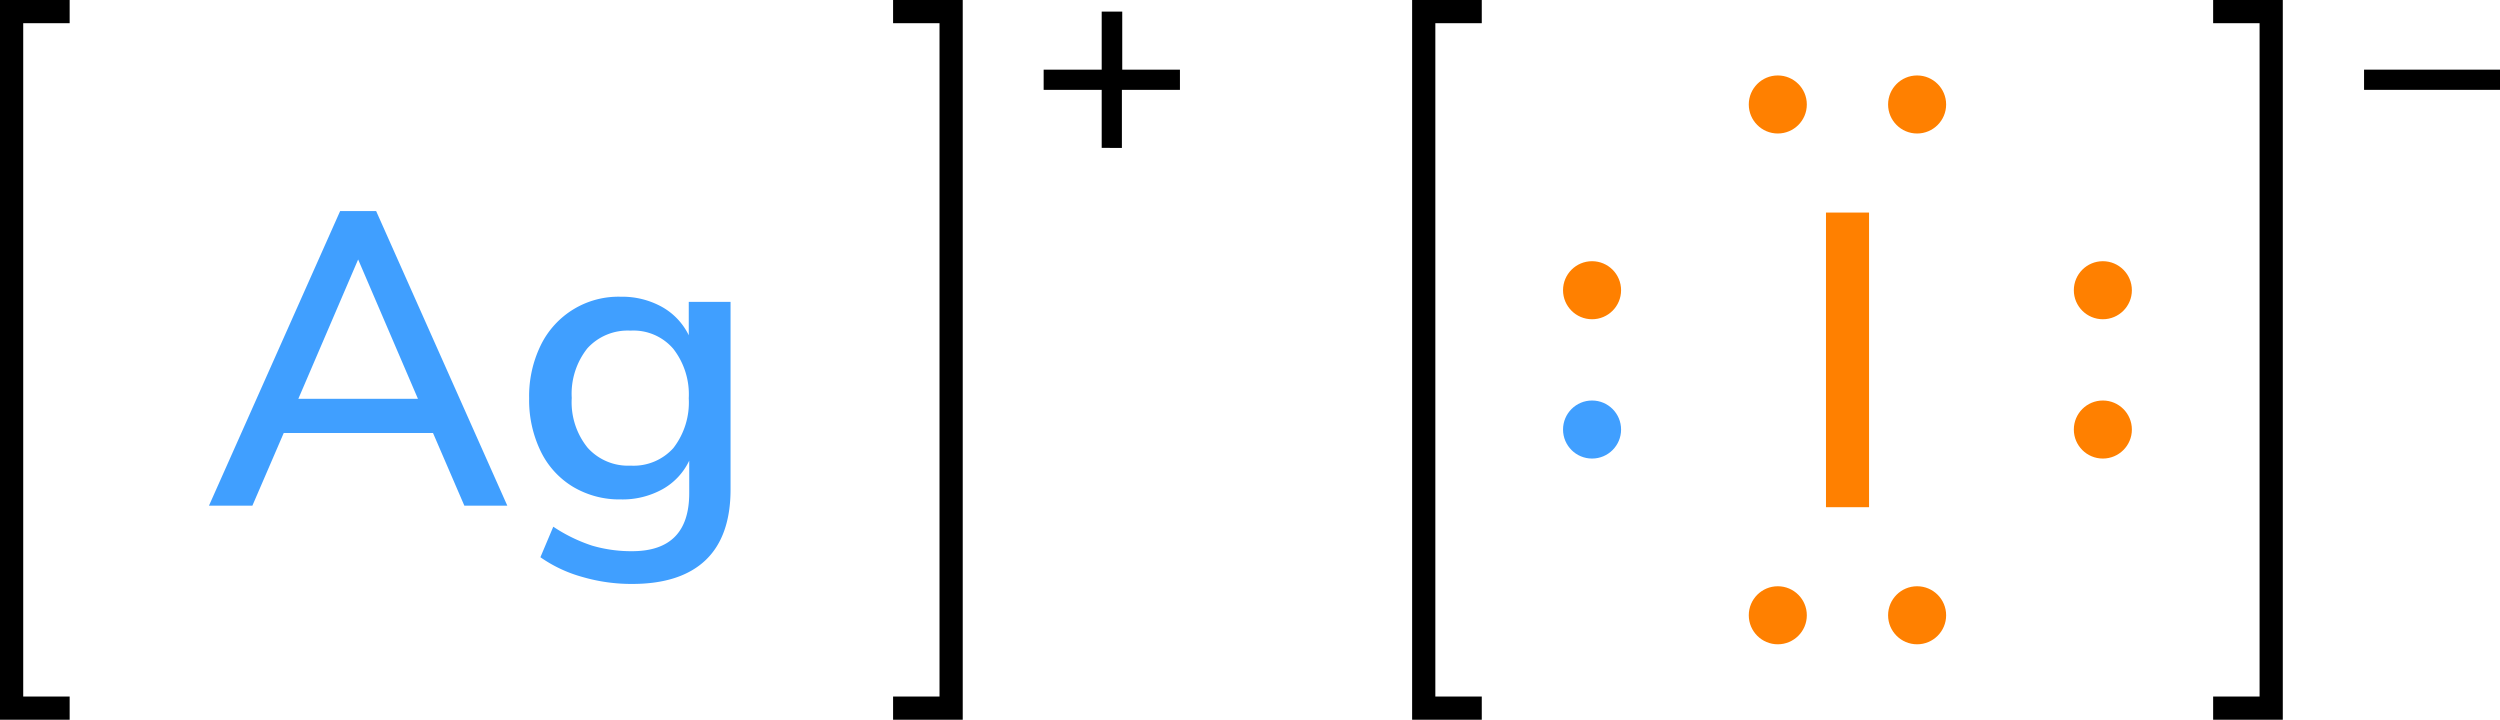
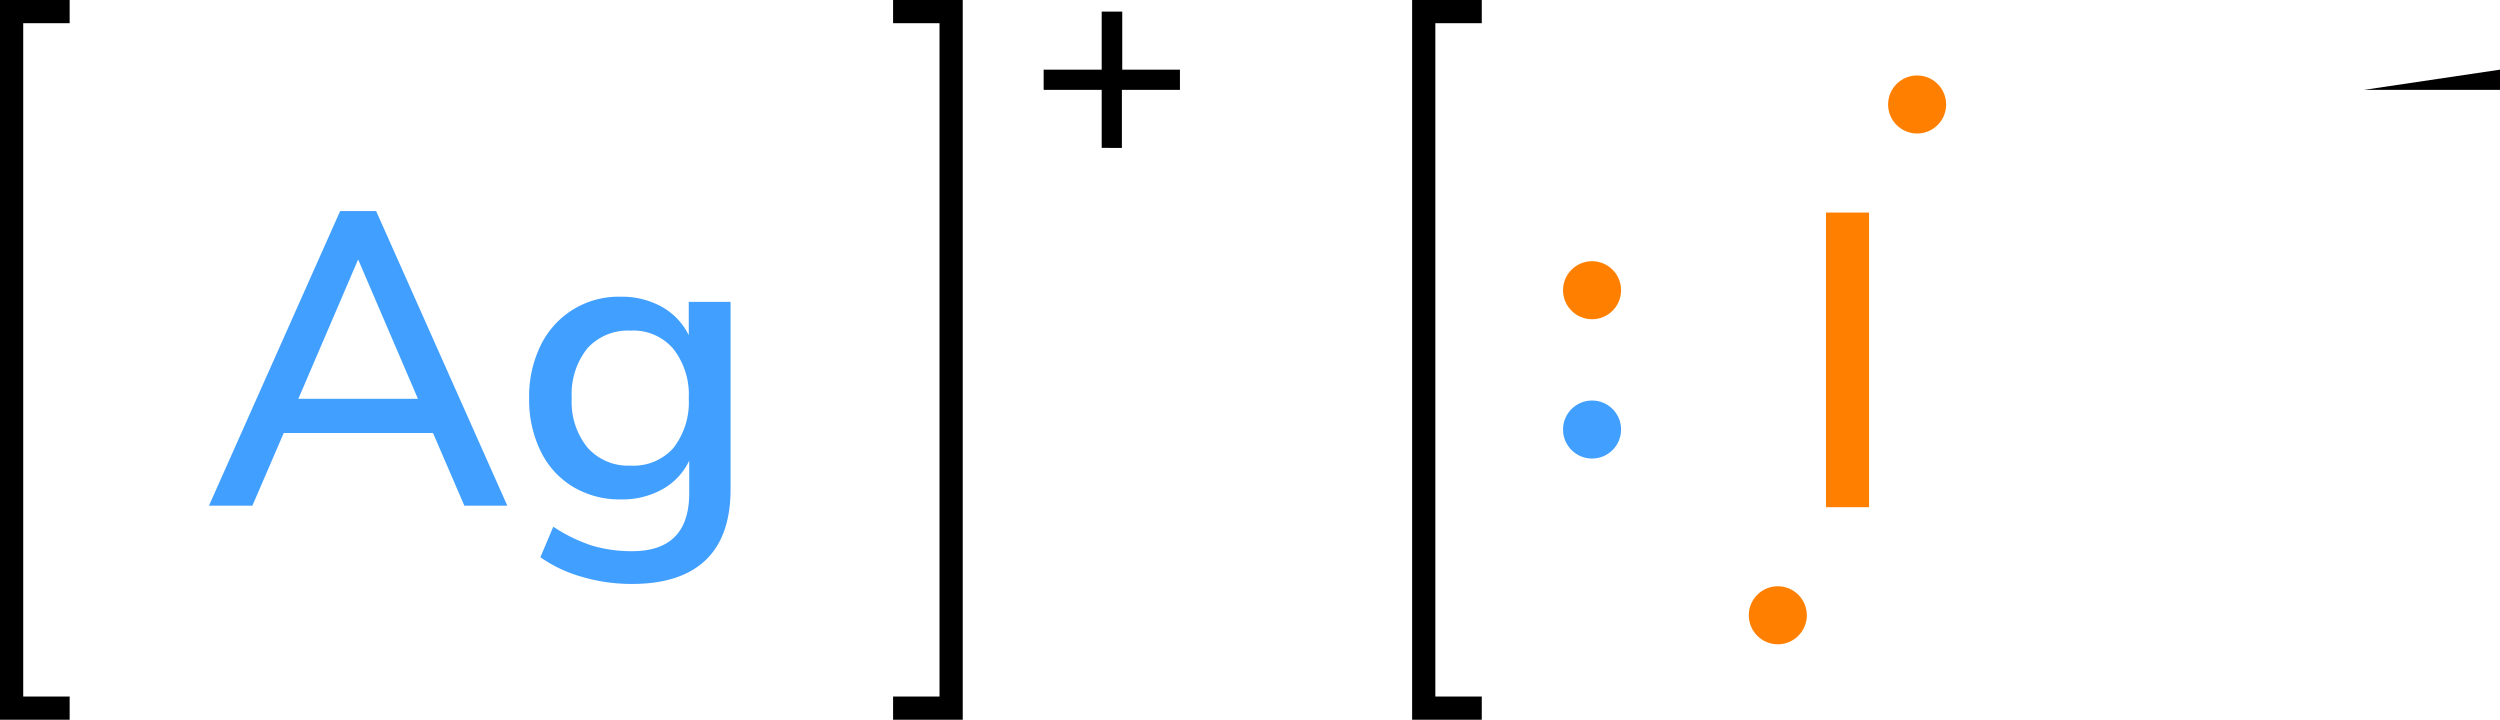
<svg xmlns="http://www.w3.org/2000/svg" width="215.35" height="62" viewBox="0 0 215.35 62">
  <defs>
    <style>.cls-1{fill:none;stroke:#000;stroke-linecap:square;stroke-miterlimit:10;stroke-width:2px;}.cls-2{fill:#409fff;}.cls-3{fill:#ff8000;}</style>
  </defs>
  <title>Colored Lewis structure of silver I iodide</title>
  <g id="レイヤー_2" data-name="レイヤー 2">
    <g id="レイヤー_1-2" data-name="レイヤー 1">
      <polyline class="cls-1" points="5 61 1 61 1 1 5 1" />
      <path d="M101.64,6V7.74h-5v5H94.9v-5h-5V6h5V1h1.77V6Z" />
      <polyline class="cls-1" points="77.93 61 81.93 61 81.93 1 77.93 1" />
      <path class="cls-2" d="M40,43.56,37.3,37.3H24.44l-2.7,6.26H18L29.3,18.18h3.1L43.7,43.56ZM25.7,34.35H36l-5.15-12Z" />
      <path class="cls-2" d="M62.93,26V42.16c0,2.69-.72,4.72-2.14,6.08s-3.54,2.06-6.32,2.06a15.1,15.1,0,0,1-4.3-.6A11.75,11.75,0,0,1,46.55,48l1.11-2.63A13.65,13.65,0,0,0,51,47a12,12,0,0,0,3.44.48q4.93,0,4.93-5V39.68a5.52,5.52,0,0,1-2.3,2.46,7.11,7.11,0,0,1-3.6.88,7.8,7.8,0,0,1-4.1-1.08,7.26,7.26,0,0,1-2.79-3.06,10.08,10.08,0,0,1-1-4.57,10,10,0,0,1,1-4.57,7.44,7.44,0,0,1,6.88-4.18,7.07,7.07,0,0,1,3.55.87,5.61,5.61,0,0,1,2.32,2.45V26ZM58,38.6a6.42,6.42,0,0,0,1.33-4.29A6.39,6.39,0,0,0,58,30.05a4.52,4.52,0,0,0-3.69-1.57A4.69,4.69,0,0,0,50.6,30a6.29,6.29,0,0,0-1.35,4.28,6.23,6.23,0,0,0,1.37,4.29,4.68,4.68,0,0,0,3.7,1.54A4.61,4.61,0,0,0,58,38.6Z" />
      <polyline class="cls-1" points="126.64 61 122.64 61 122.64 1 126.64 1" />
-       <path d="M215.35,6V7.74H203.64V6Z" />
-       <polyline class="cls-1" points="191.64 61 195.64 61 195.64 1 191.64 1" />
+       <path d="M215.35,6V7.74H203.64Z" />
      <circle class="cls-2" cx="137.14" cy="37" r="2.5" />
      <circle class="cls-3" cx="137.14" cy="25" r="2.5" />
-       <circle class="cls-3" cx="181.14" cy="37" r="2.5" />
-       <circle class="cls-3" cx="181.14" cy="25" r="2.5" />
-       <circle class="cls-3" cx="165.14" cy="53" r="2.5" />
      <circle class="cls-3" cx="153.14" cy="53" r="2.5" />
      <circle class="cls-3" cx="165.14" cy="9" r="2.5" />
-       <circle class="cls-3" cx="153.14" cy="9" r="2.5" />
      <path class="cls-3" d="M157.29,43.69V18.31H161V43.69Z" />
    </g>
  </g>
</svg>